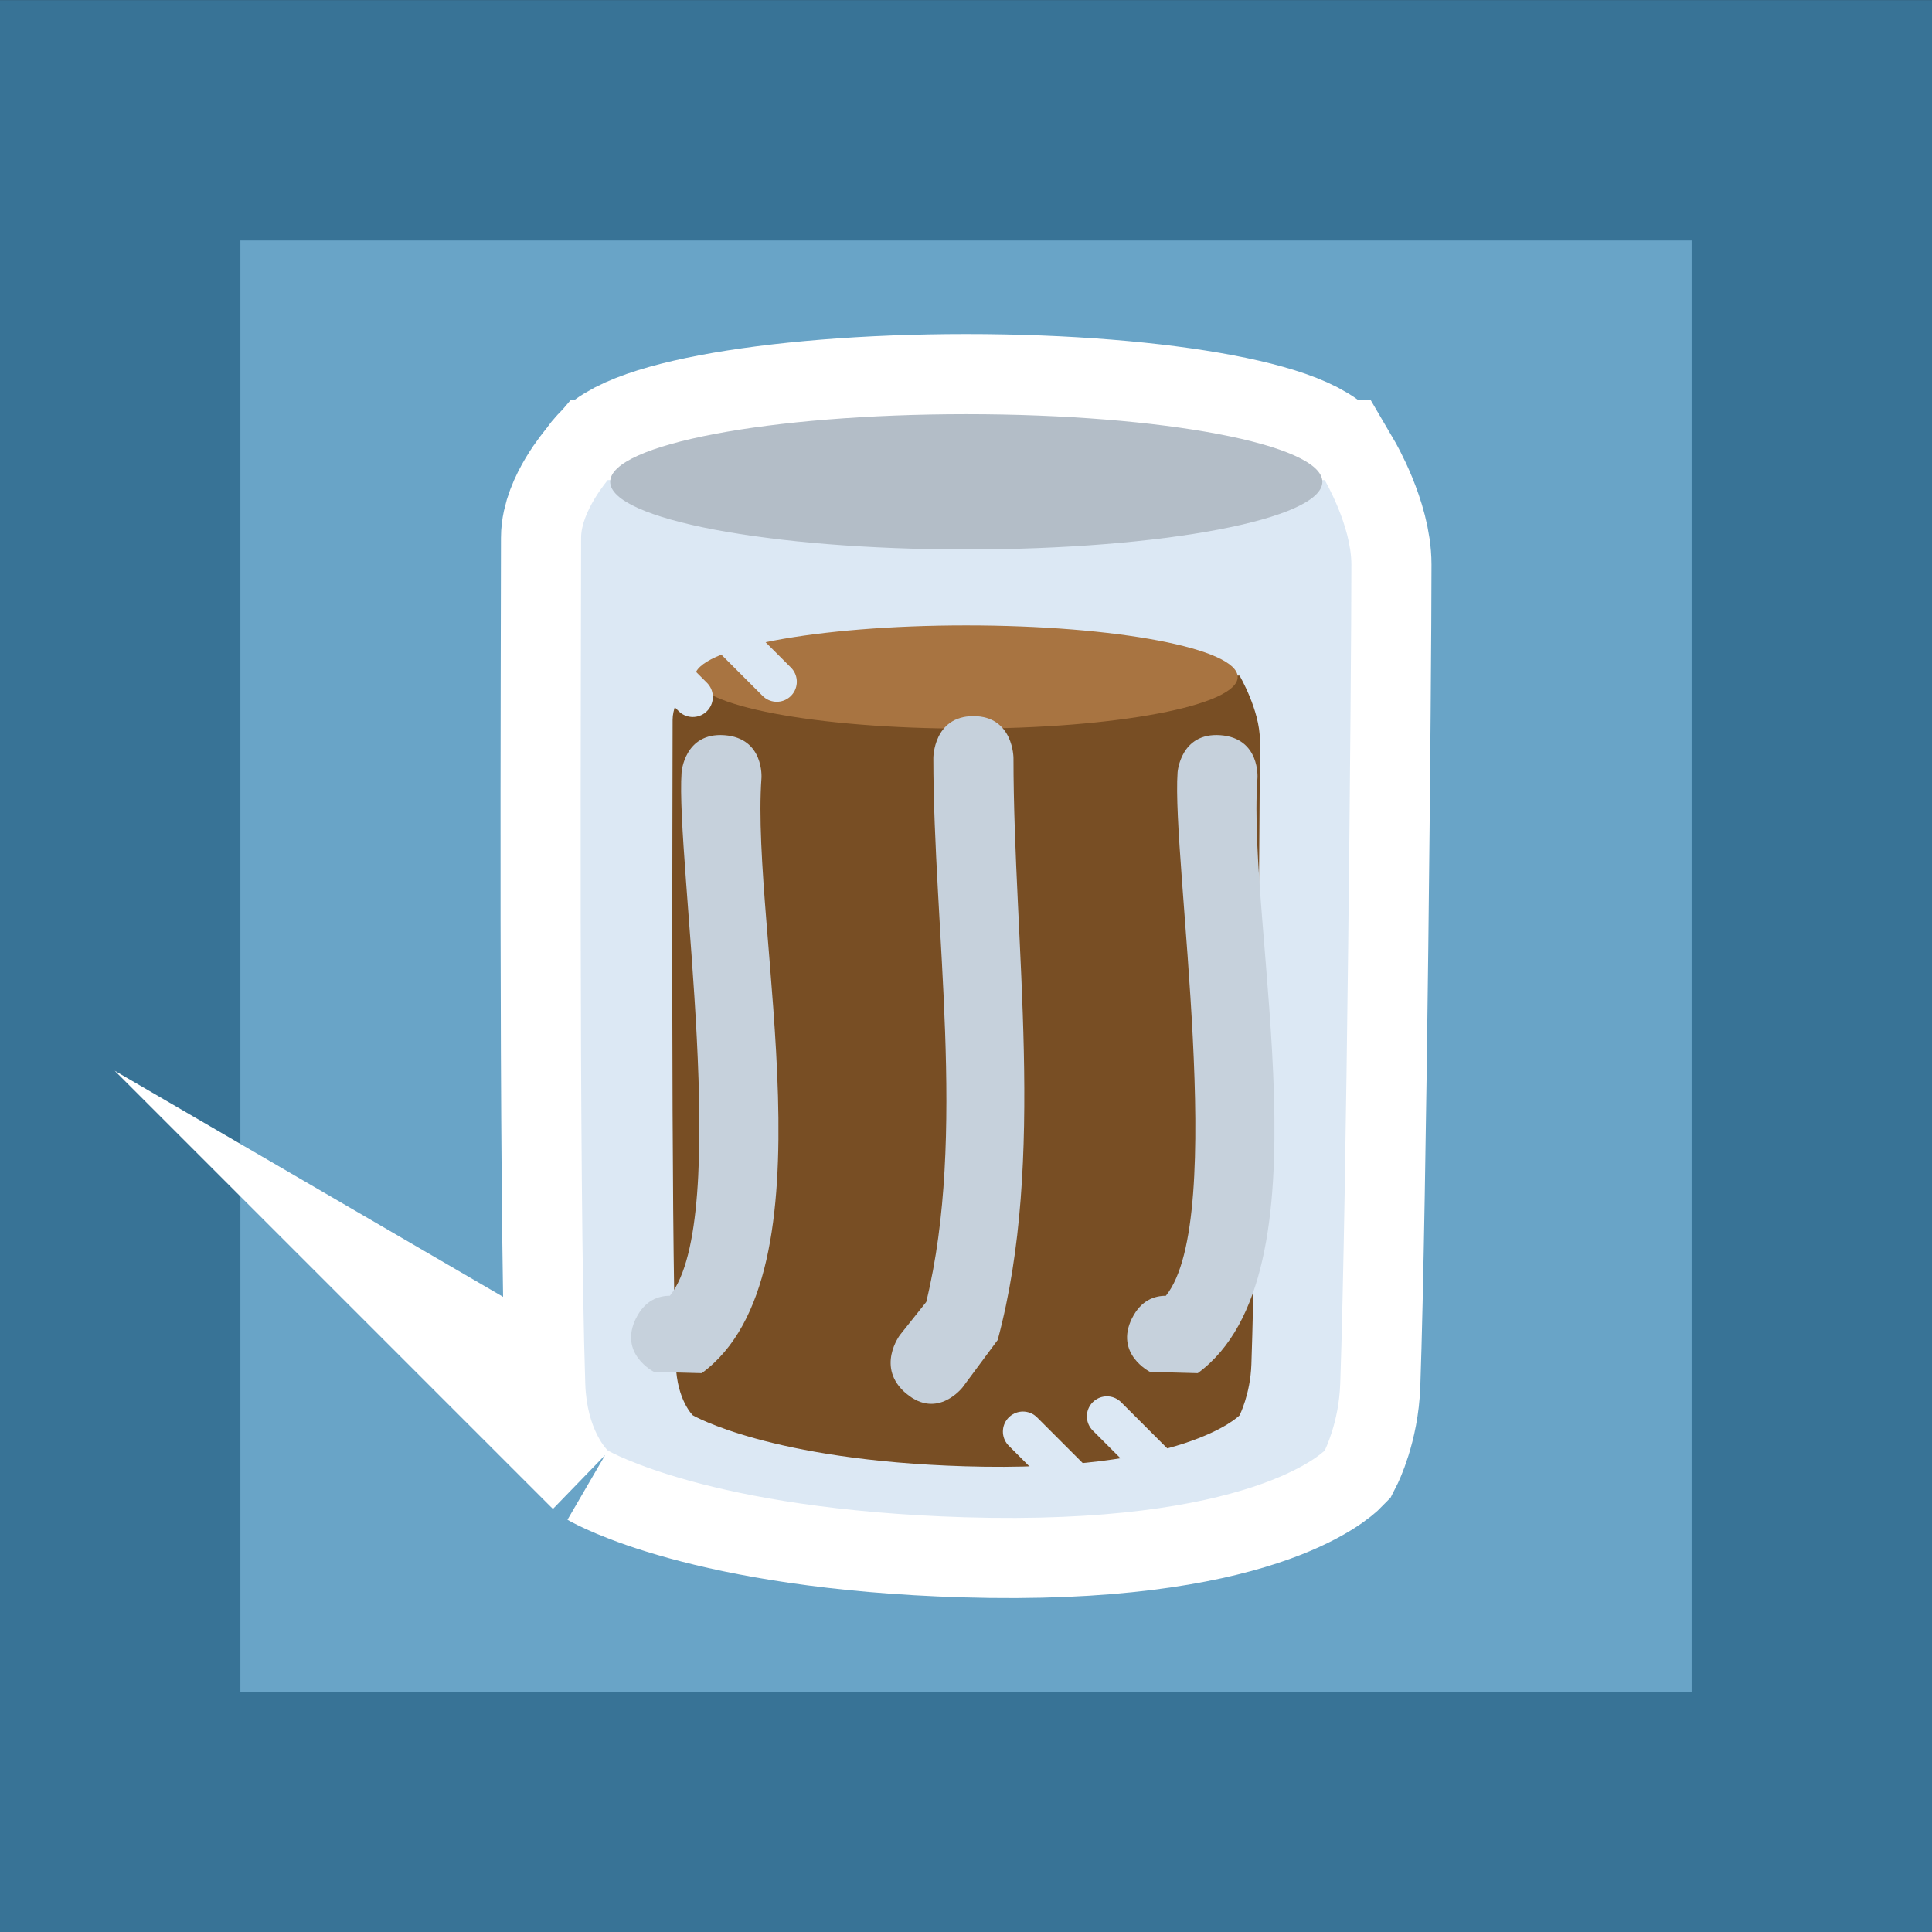
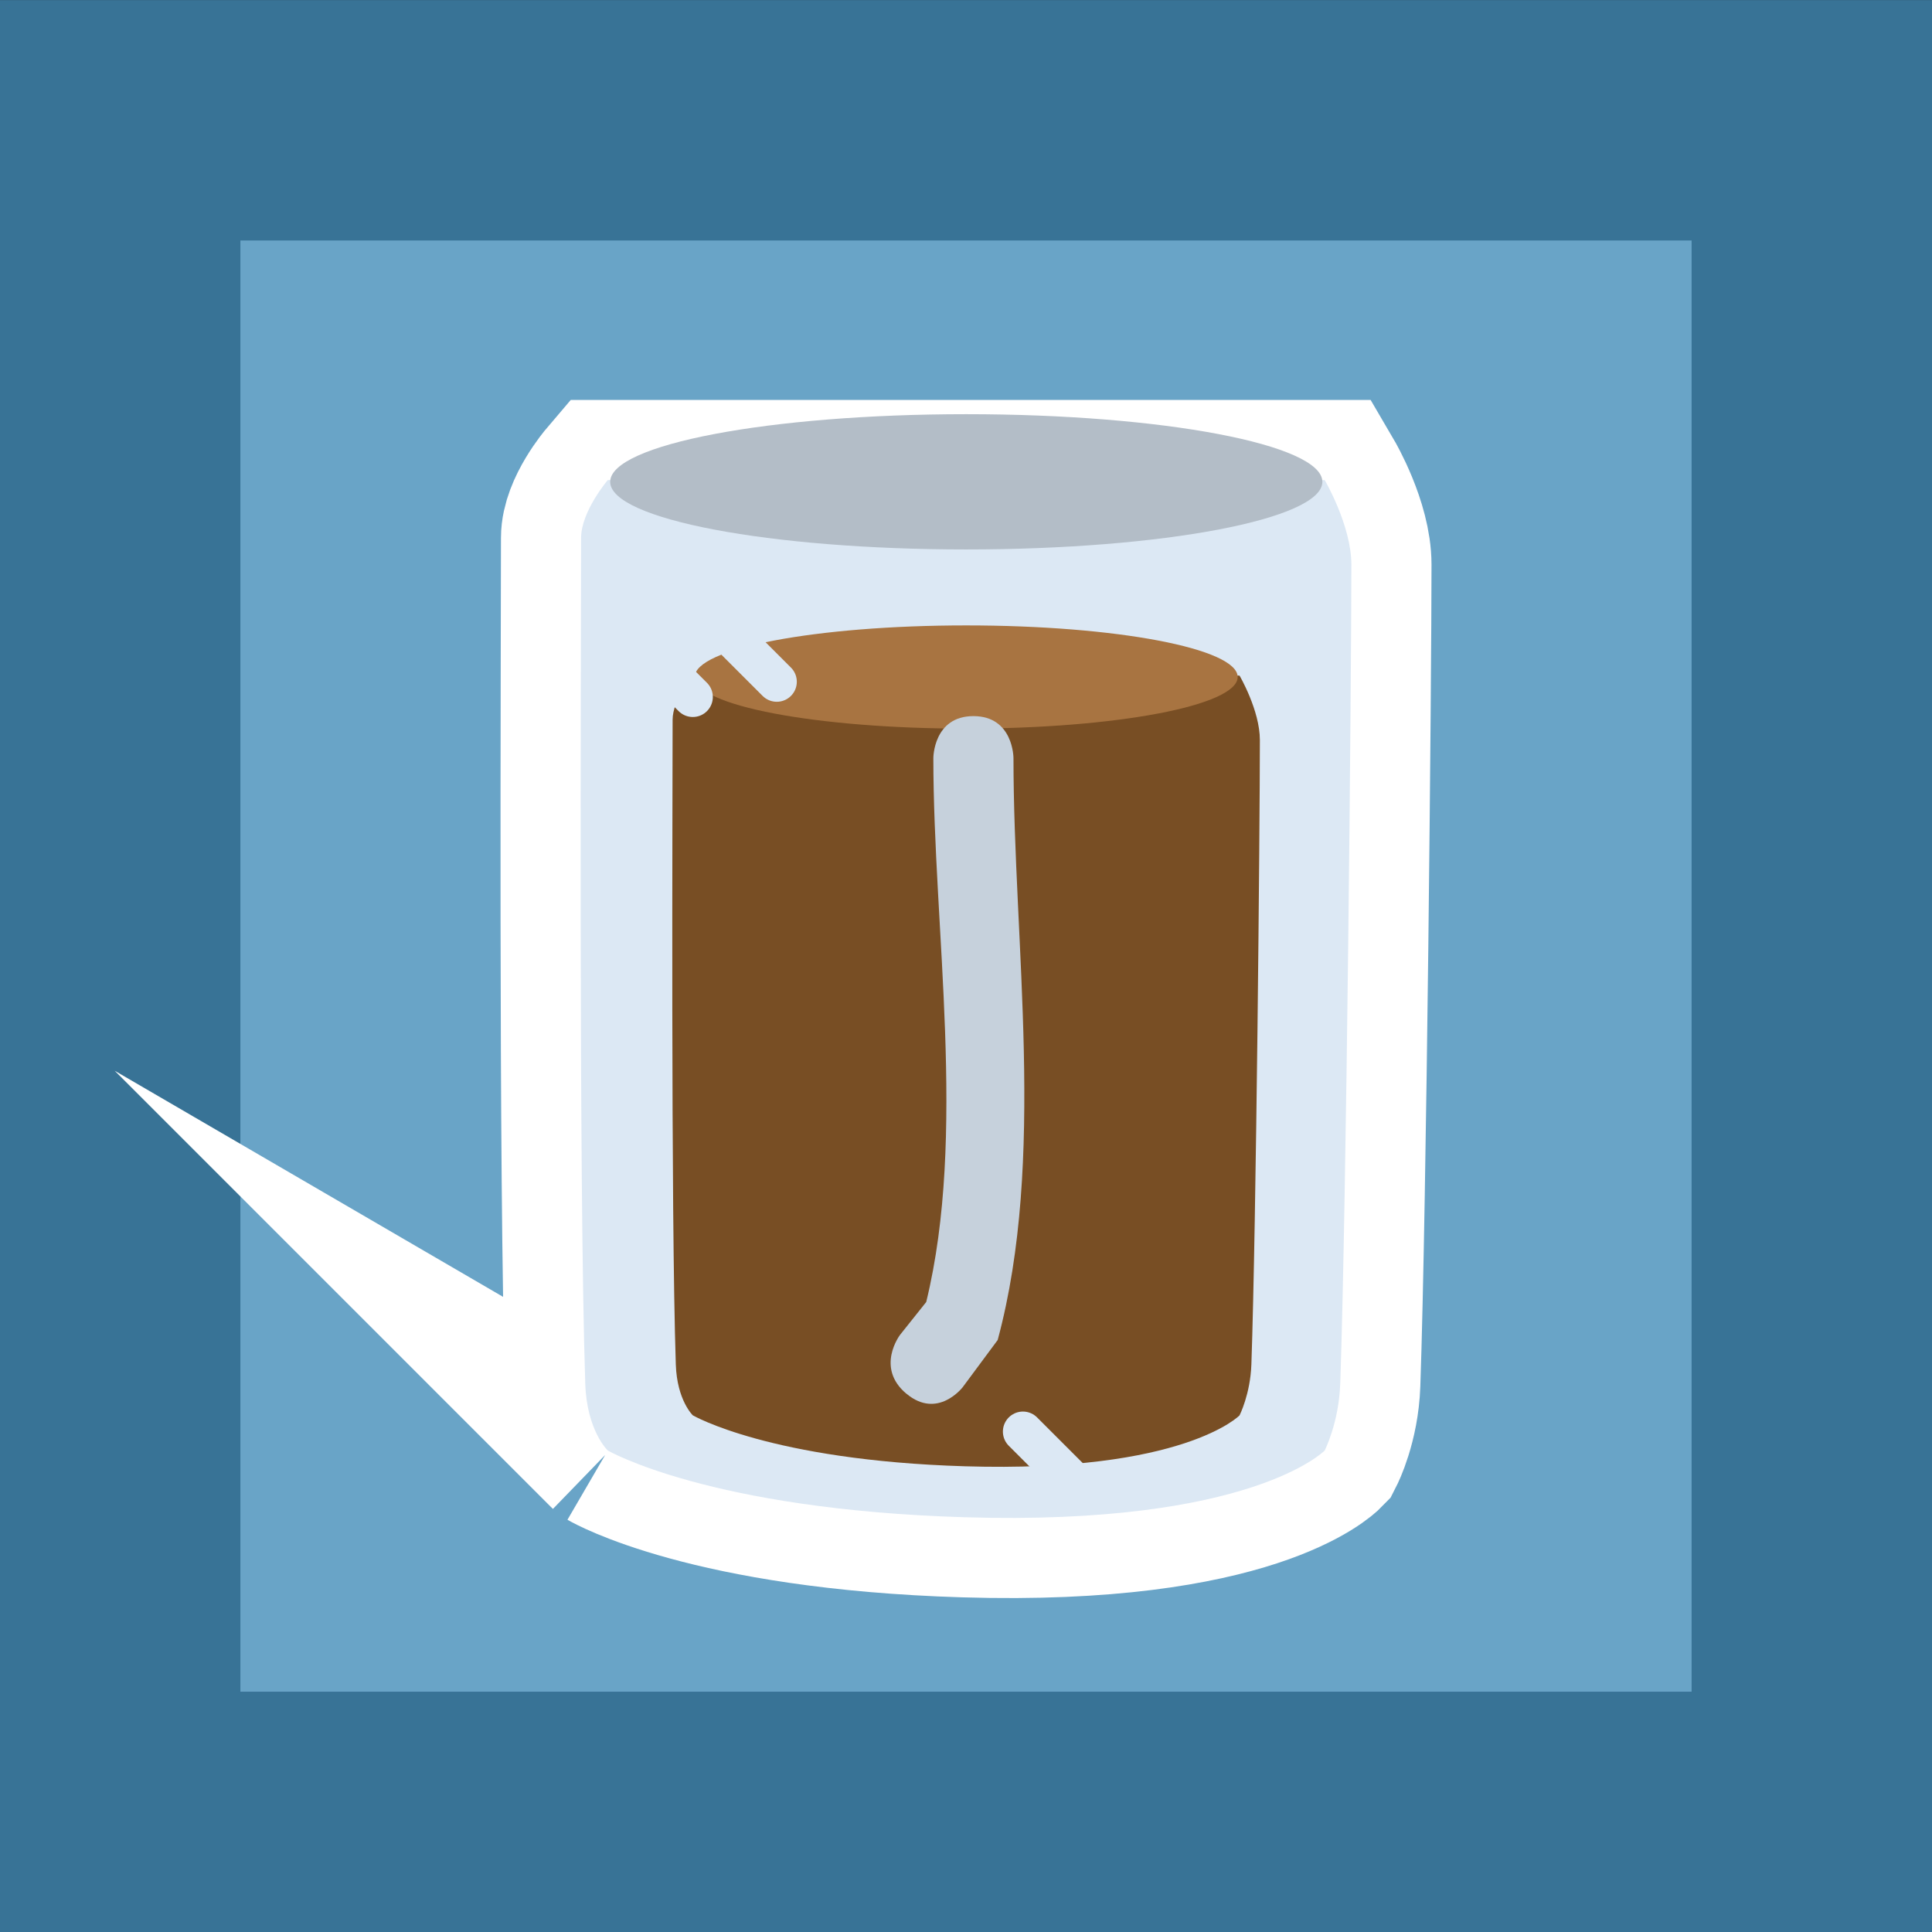
<svg xmlns="http://www.w3.org/2000/svg" version="1.1" width="24.111" height="24.111" viewBox="0,0,24.111,24.111">
  <rect x="0" y="0" width="24.111" height="24.111" fill="#333333" stroke="none" />
  <g transform="translate(-227.944,-167.944)">
    <g data-paper-data="{&quot;isPaintingLayer&quot;:true}" fill-rule="nonzero" stroke-linejoin="miter" stroke-miterlimit="10" stroke-dasharray="" stroke-dashoffset="0" style="mix-blend-mode: normal">
      <path d="M229.444,190.556v-21.111h21.111v21.111z" fill="#69a4c7" stroke="#387396" stroke-width="3" stroke-linecap="butt" />
      <g stroke="#ffffff" stroke-width="2" stroke-linecap="butt">
        <path d="M235.529,186.046c0,0 -0.262,-0.246 -0.281,-0.834c-0.083,-2.519 -0.052,-9.391 -0.052,-10.555c0,-0.331 0.333,-0.722 0.333,-0.722h8.947c0,0 0.333,0.568 0.333,1.056c0,1.382 -0.06,7.937 -0.139,10.221c-0.017,0.488 -0.194,0.834 -0.194,0.834c0,0 -0.913,0.941 -4.494,0.833c-3.187,-0.096 -4.453,-0.833 -4.453,-0.833z" fill="#dce8f4" />
-         <path d="M244.447,173.957c0,0.466 -1.99,0.844 -4.444,0.844c-2.455,0 -4.444,-0.378 -4.444,-0.844c0,-0.466 1.99,-0.844 4.444,-0.844c2.455,0 4.444,0.378 4.444,0.844z" fill="#b3bdc7" />
      </g>
      <g>
        <g stroke="none" stroke-linecap="butt">
          <g stroke-width="0">
            <path d="M235.529,186.046c0,0 -0.262,-0.246 -0.281,-0.834c-0.083,-2.519 -0.052,-9.391 -0.052,-10.555c0,-0.331 0.333,-0.722 0.333,-0.722h8.947c0,0 0.333,0.568 0.333,1.056c0,1.382 -0.06,7.937 -0.139,10.221c-0.017,0.488 -0.194,0.834 -0.194,0.834c0,0 -0.913,0.941 -4.494,0.833c-3.187,-0.096 -4.453,-0.833 -4.453,-0.833z" fill="#dce8f4" />
            <path d="M244.447,173.957c0,0.466 -1.99,0.844 -4.444,0.844c-2.455,0 -4.444,-0.378 -4.444,-0.844c0,-0.466 1.99,-0.844 4.444,-0.844c2.455,0 4.444,0.378 4.444,0.844z" fill="#b3bdc7" />
          </g>
          <path d="M236.592,185.609c0,0 -0.199,-0.187 -0.214,-0.636c-0.063,-1.92 -0.04,-7.159 -0.04,-8.047c0,-0.252 0.254,-0.551 0.254,-0.551h6.821c0,0 0.254,0.433 0.254,0.805c0,1.054 -0.045,6.051 -0.106,7.792c-0.013,0.372 -0.148,0.636 -0.148,0.636c0,0 -0.696,0.718 -3.426,0.635c-2.43,-0.073 -3.395,-0.635 -3.395,-0.635z" fill="#784e24" stroke-width="0" />
          <path d="M243.39,176.393c0,0.356 -1.517,0.644 -3.388,0.644c-1.871,0 -3.388,-0.288 -3.388,-0.644c0,-0.356 1.517,-0.644 3.388,-0.644c1.871,0 3.388,0.288 3.388,0.644z" fill="#a87441" stroke-width="0" />
          <path d="M239.255,185.337c-0.39,-0.327 -0.078,-0.735 -0.078,-0.735l0.326,-0.409c0.509,-2.085 0.089,-4.657 0.089,-6.789c0,0 0,-0.523 0.5,-0.523c0.5,0 0.5,0.523 0.5,0.523c0,2.321 0.41,5.008 -0.197,7.263l-0.436,0.588c0,0 -0.312,0.409 -0.703,0.082z" fill="#c6d1dc" stroke-width="0.5" />
-           <path d="M242.072,184.395c0.112,-0.225 0.281,-0.28 0.422,-0.28c0.777,-0.967 0.069,-5.451 0.146,-6.533c0,0 0.036,-0.499 0.534,-0.463c0.499,0.036 0.463,0.534 0.463,0.534c-0.138,1.914 0.936,6.192 -0.745,7.428l-0.596,-0.016c0,0 -0.447,-0.224 -0.224,-0.671z" fill="#c6d1dc" stroke-width="0.5" />
-           <path d="M235.882,184.395c0.112,-0.225 0.281,-0.28 0.422,-0.28c0.777,-0.967 0.069,-5.451 0.146,-6.533c0,0 0.036,-0.499 0.534,-0.463c0.499,0.036 0.463,0.534 0.463,0.534c-0.138,1.914 0.936,6.192 -0.745,7.428l-0.596,-0.016c0,0 -0.447,-0.224 -0.224,-0.671z" fill="#c6d1dc" stroke-width="0.5" />
        </g>
        <g fill="none" stroke="#dce8f4" stroke-width="0.5" stroke-linecap="round">
-           <path d="M242.448,186.31l-0.69,-0.69" />
          <path d="M240.71,185.81l0.69,0.69" />
        </g>
        <g fill="none" stroke="#dce8f4" stroke-width="0.5" stroke-linecap="round">
          <path d="M237.638,176.452l-0.69,-0.69" />
          <path d="M235.9,175.952l0.69,0.69" />
        </g>
      </g>
    </g>
  </g>
</svg>